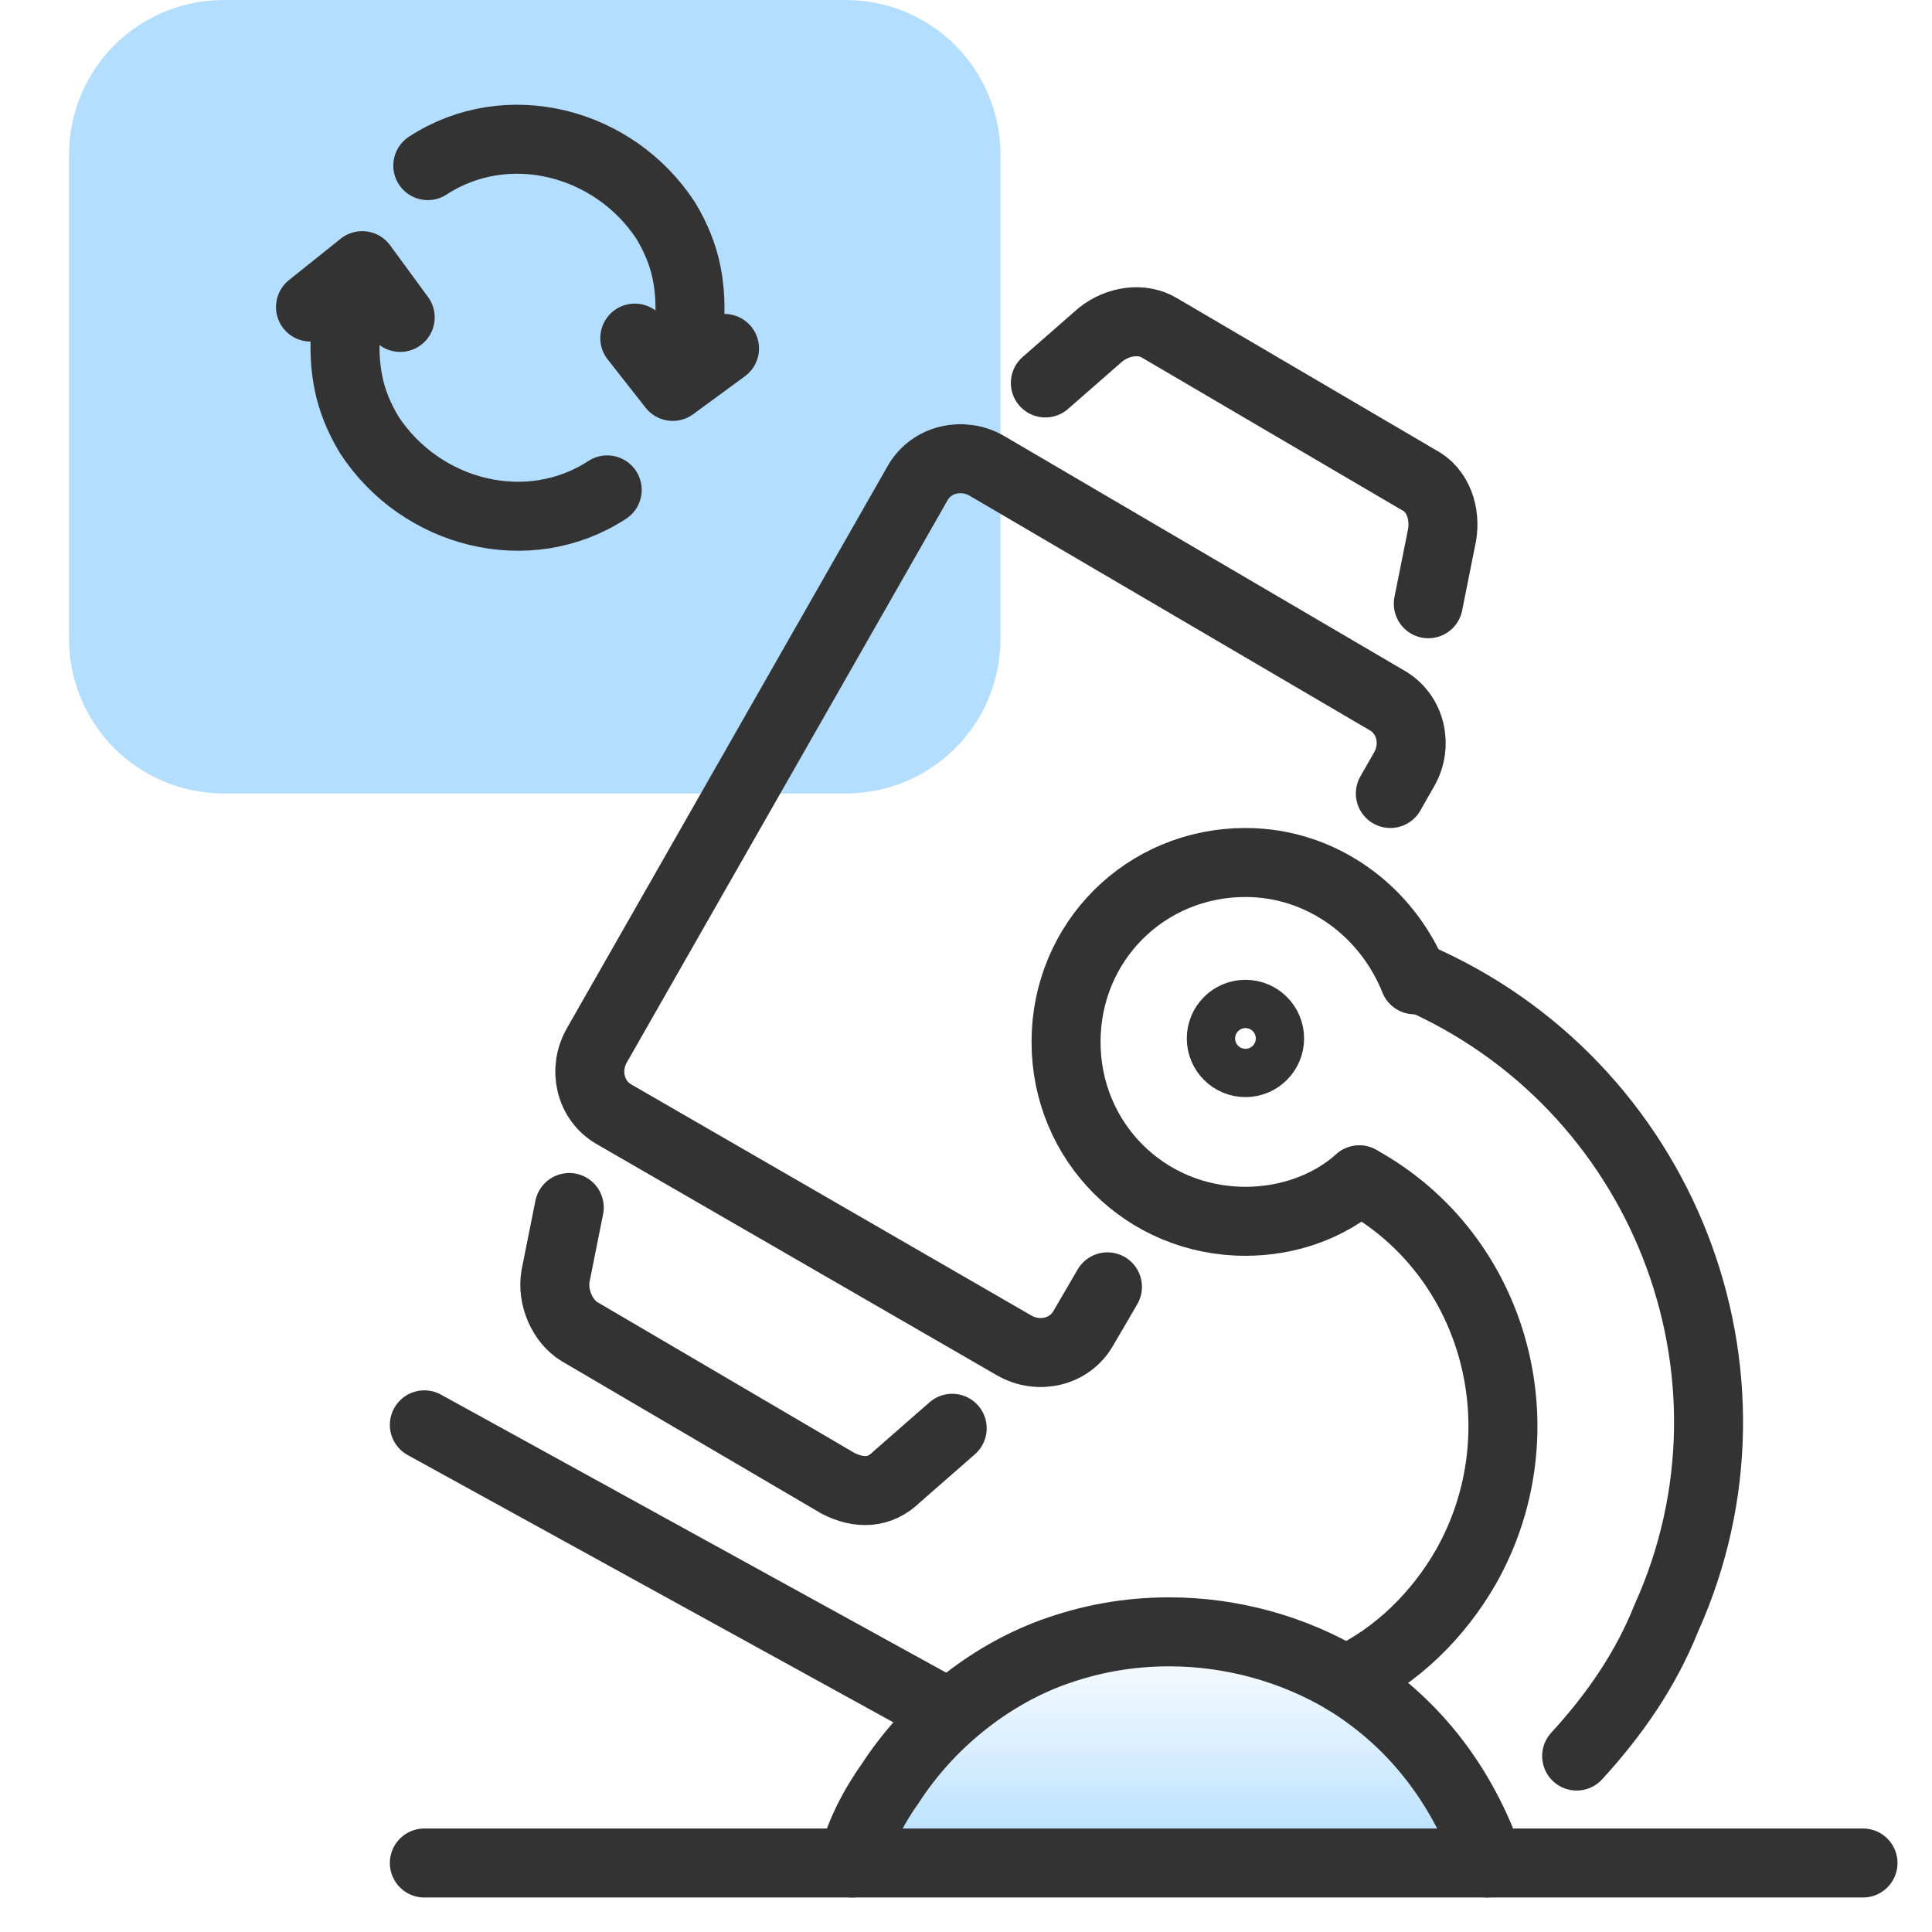
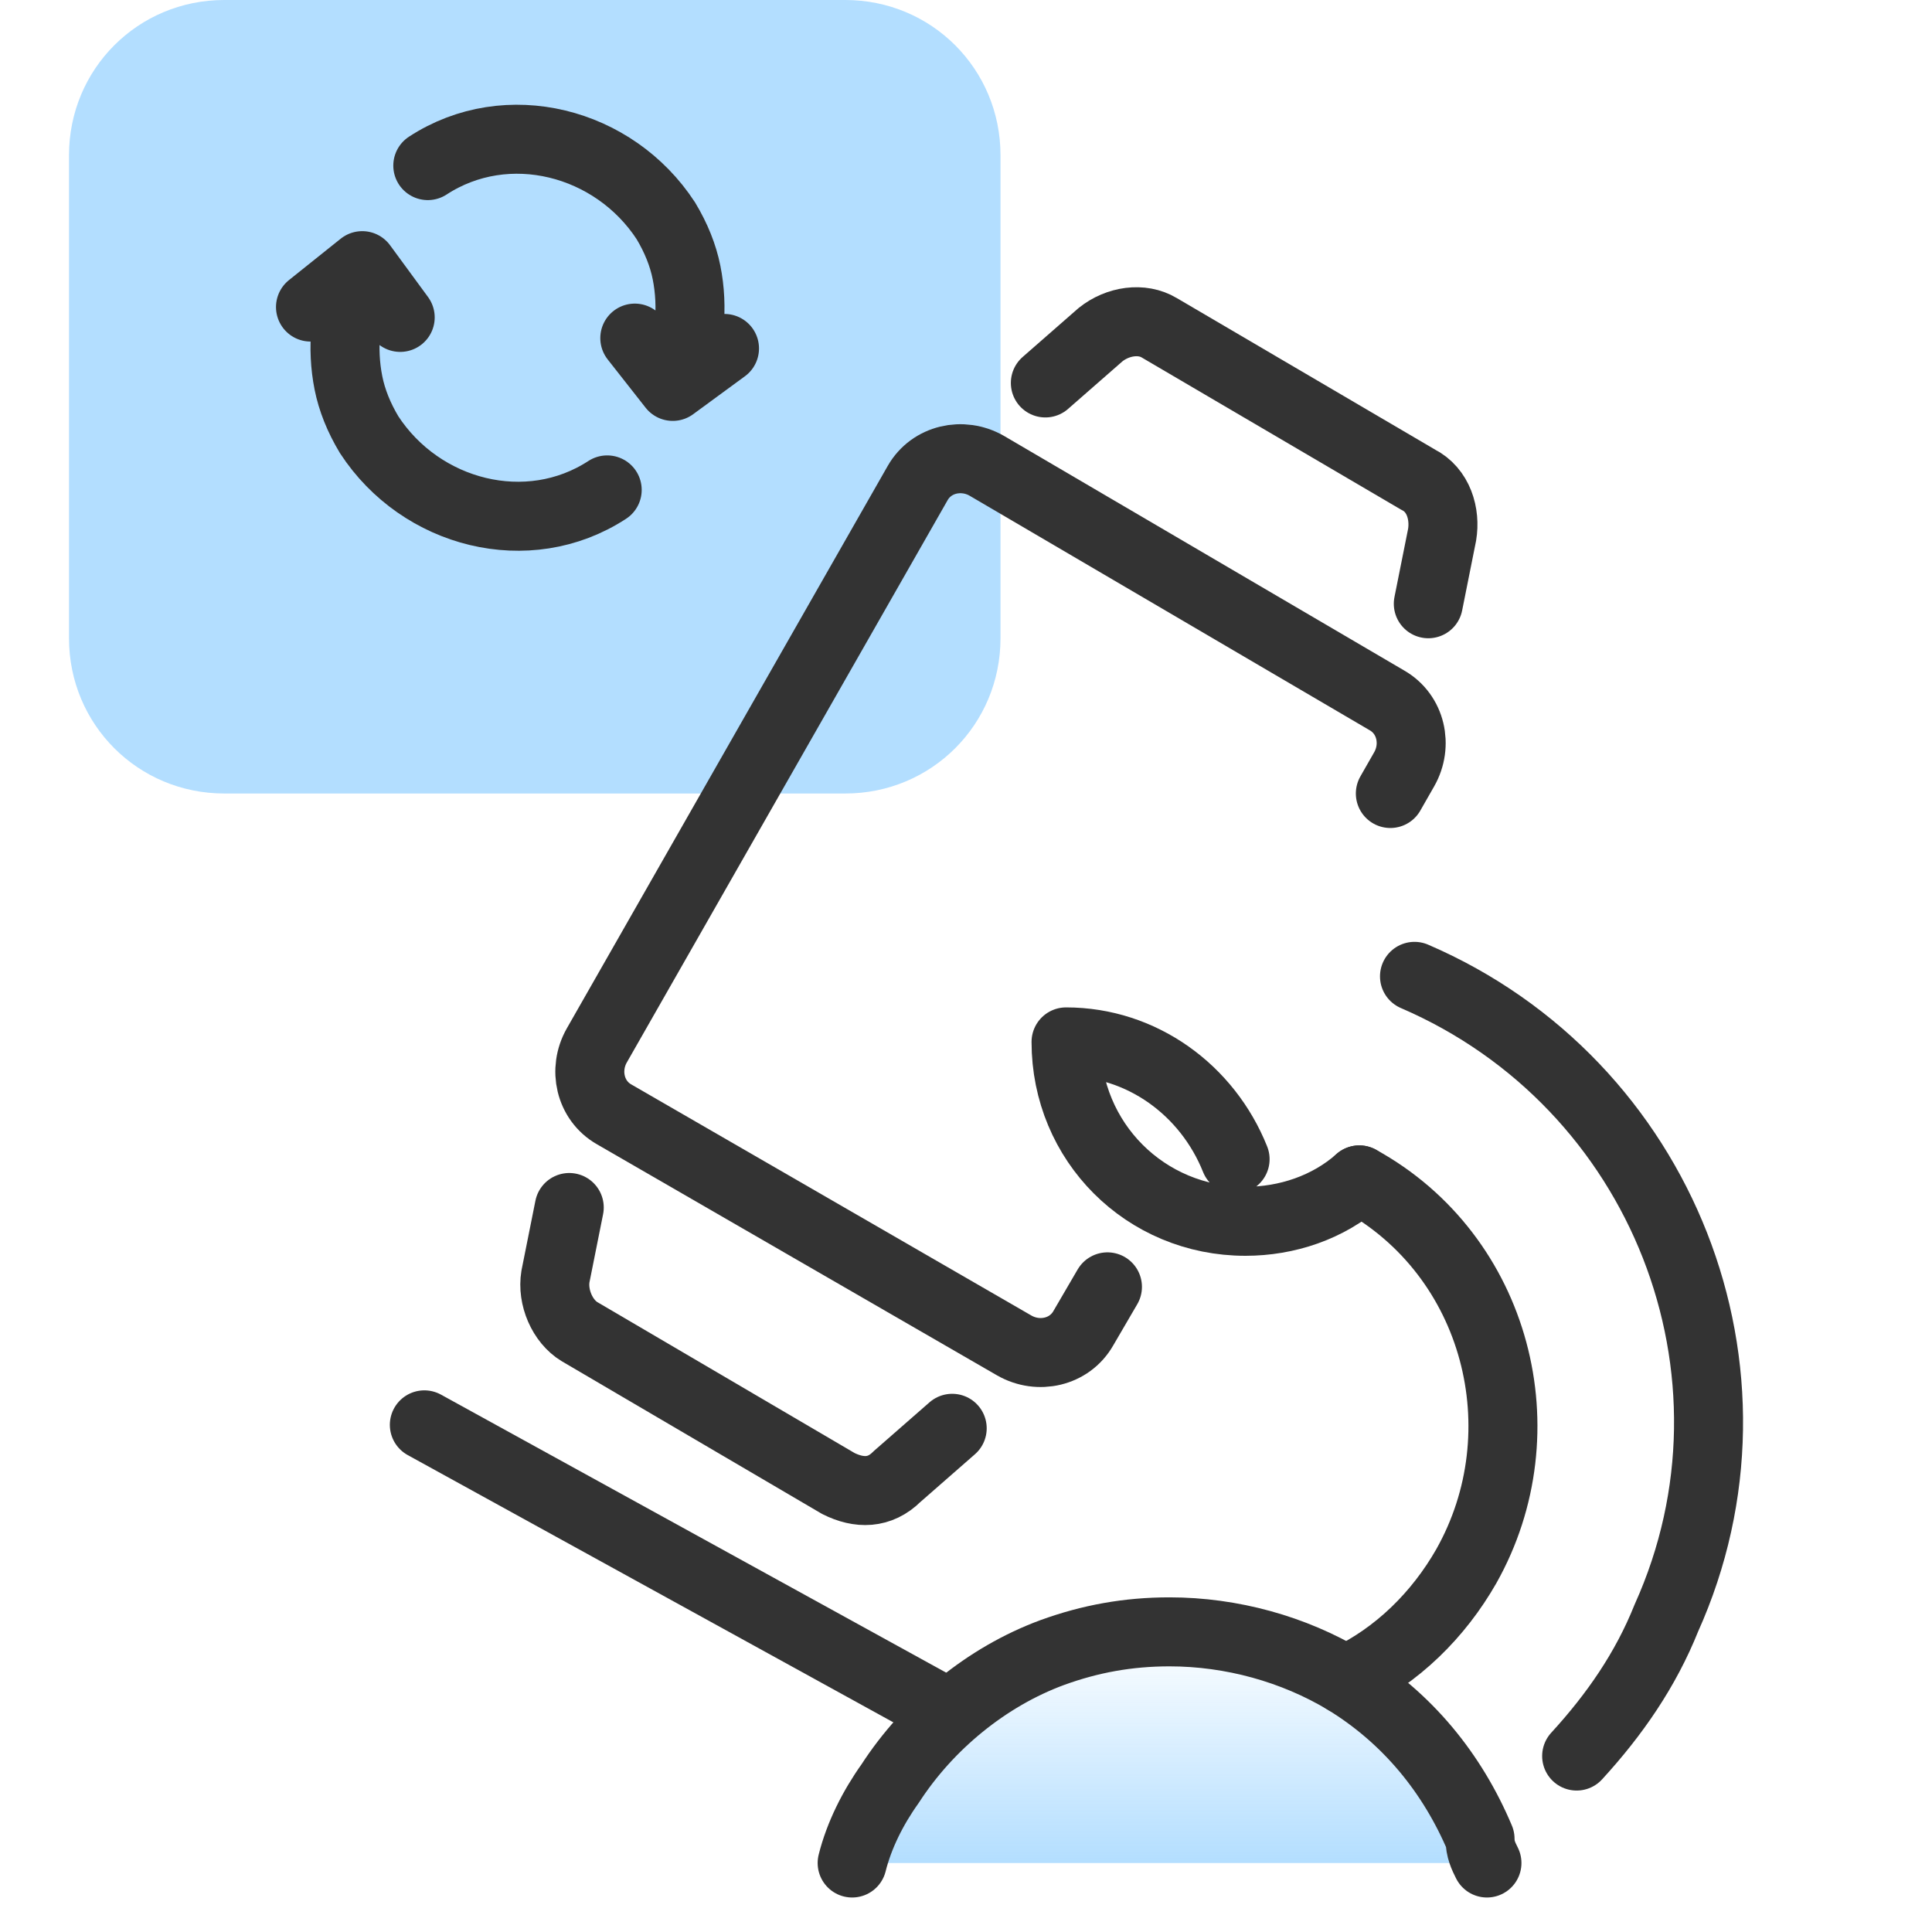
<svg xmlns="http://www.w3.org/2000/svg" version="1.1" id="Layer_1" x="0px" y="0px" viewBox="0 0 56 56" style="enable-background:new 0 0 56 56;" xml:space="preserve">
  <style type="text/css">
	.st0{fill:#B3DEFF;}
	.st1{fill:none;stroke:#333333;stroke-width:2;stroke-linecap:round;stroke-linejoin:round;}
	.st2{fill:url(#SVGID_1_);}
</style>
  <path class="st0" d="M6.5,0h18C27,0,29,2,29,4.5v14c0,2.5-2,4.5-4.5,4.5h-18C4,23,2,21,2,18.5v-14C2,2,4,0,6.5,0z" />
  <path class="st1" d="M17.6,14.2c-2.3,1.5-5.4,0.7-6.9-1.6c-0.3-0.5-0.5-1-0.6-1.5C9.9,10.1,10,9,10.4,8 M11.6,9.2l-1.1-1.5L9,8.9   M12.4,4.8c2.3-1.5,5.4-0.7,6.9,1.6c0.3,0.5,0.5,1,0.6,1.5c0.2,1,0.1,2.1-0.3,3.1 M18.4,9.8l1.1,1.4l1.5-1.1" />
  <linearGradient id="SVGID_1_" gradientUnits="userSpaceOnUse" x1="33.89" y1="4" x2="33.89" y2="10.71" gradientTransform="matrix(1 0 0 -1 0 58)">
    <stop offset="0" style="stop-color:#B3DEFF" />
    <stop offset="1" style="stop-color:#B3DEFF;stop-opacity:0" />
  </linearGradient>
  <path class="st2" d="M43.1,54c-0.1-0.2-0.2-0.4-0.2-0.7c-0.8-1.9-2.1-3.5-3.9-4.6c-1.5-0.9-3.3-1.4-5.1-1.4c-1.2,0-2.3,0.2-3.4,0.6  c-1.9,0.7-3.6,2.1-4.7,3.8c-0.5,0.7-0.9,1.5-1.1,2.3" />
-   <line class="st1" x1="12.3" y1="54" x2="54" y2="54" />
  <path class="st1" d="M43.1,54c-0.1-0.2-0.2-0.4-0.2-0.7c-0.8-1.9-2.1-3.5-3.9-4.6c-1.5-0.9-3.3-1.4-5.1-1.4c-1.2,0-2.3,0.2-3.4,0.6  c-1.9,0.7-3.6,2.1-4.7,3.8c-0.5,0.7-0.9,1.5-1.1,2.3" />
  <line class="st1" x1="12.3" y1="41.3" x2="27.2" y2="49.5" />
-   <circle class="st1" cx="36.1" cy="30.1" r="0.7" />
-   <path class="st1" d="M39.4,34.2c-0.9,0.8-2.1,1.2-3.3,1.2c-2.9,0-5.2-2.3-5.2-5.2c0-2.9,2.3-5.2,5.2-5.2c2.2,0,4.1,1.4,4.9,3.4l0,0" />
+   <path class="st1" d="M39.4,34.2c-0.9,0.8-2.1,1.2-3.3,1.2c-2.9,0-5.2-2.3-5.2-5.2c2.2,0,4.1,1.4,4.9,3.4l0,0" />
  <path class="st1" d="M39.4,34.2c4,2.2,5.3,7.3,3.1,11.2c-0.8,1.4-2,2.6-3.5,3.3" />
  <path class="st1" d="M41,28.3L41,28.3c7.2,3.1,10.5,11.5,7.3,18.6c-0.6,1.5-1.5,2.8-2.6,4" />
  <path class="st1" d="M16.5,35l-0.4,2c-0.1,0.6,0.2,1.3,0.7,1.6l7.5,4.4c0.6,0.3,1.2,0.3,1.7-0.2l1.6-1.4" />
  <path class="st1" d="M30.3,11.1l1.6-1.4c0.5-0.4,1.2-0.5,1.7-0.2l7.5,4.4c0.6,0.3,0.8,1,0.7,1.6l-0.4,2" />
  <path class="st1" d="M32.1,37.3l-0.7,1.2c-0.4,0.7-1.3,0.9-2,0.5l-11.6-6.7c-0.7-0.4-0.9-1.3-0.5-2L26.6,14c0.4-0.7,1.3-0.9,2-0.5  l11.6,6.8c0.7,0.4,0.9,1.3,0.5,2L40.3,23" />
-   <path class="st0" d="M51.3,59.3" />
</svg>